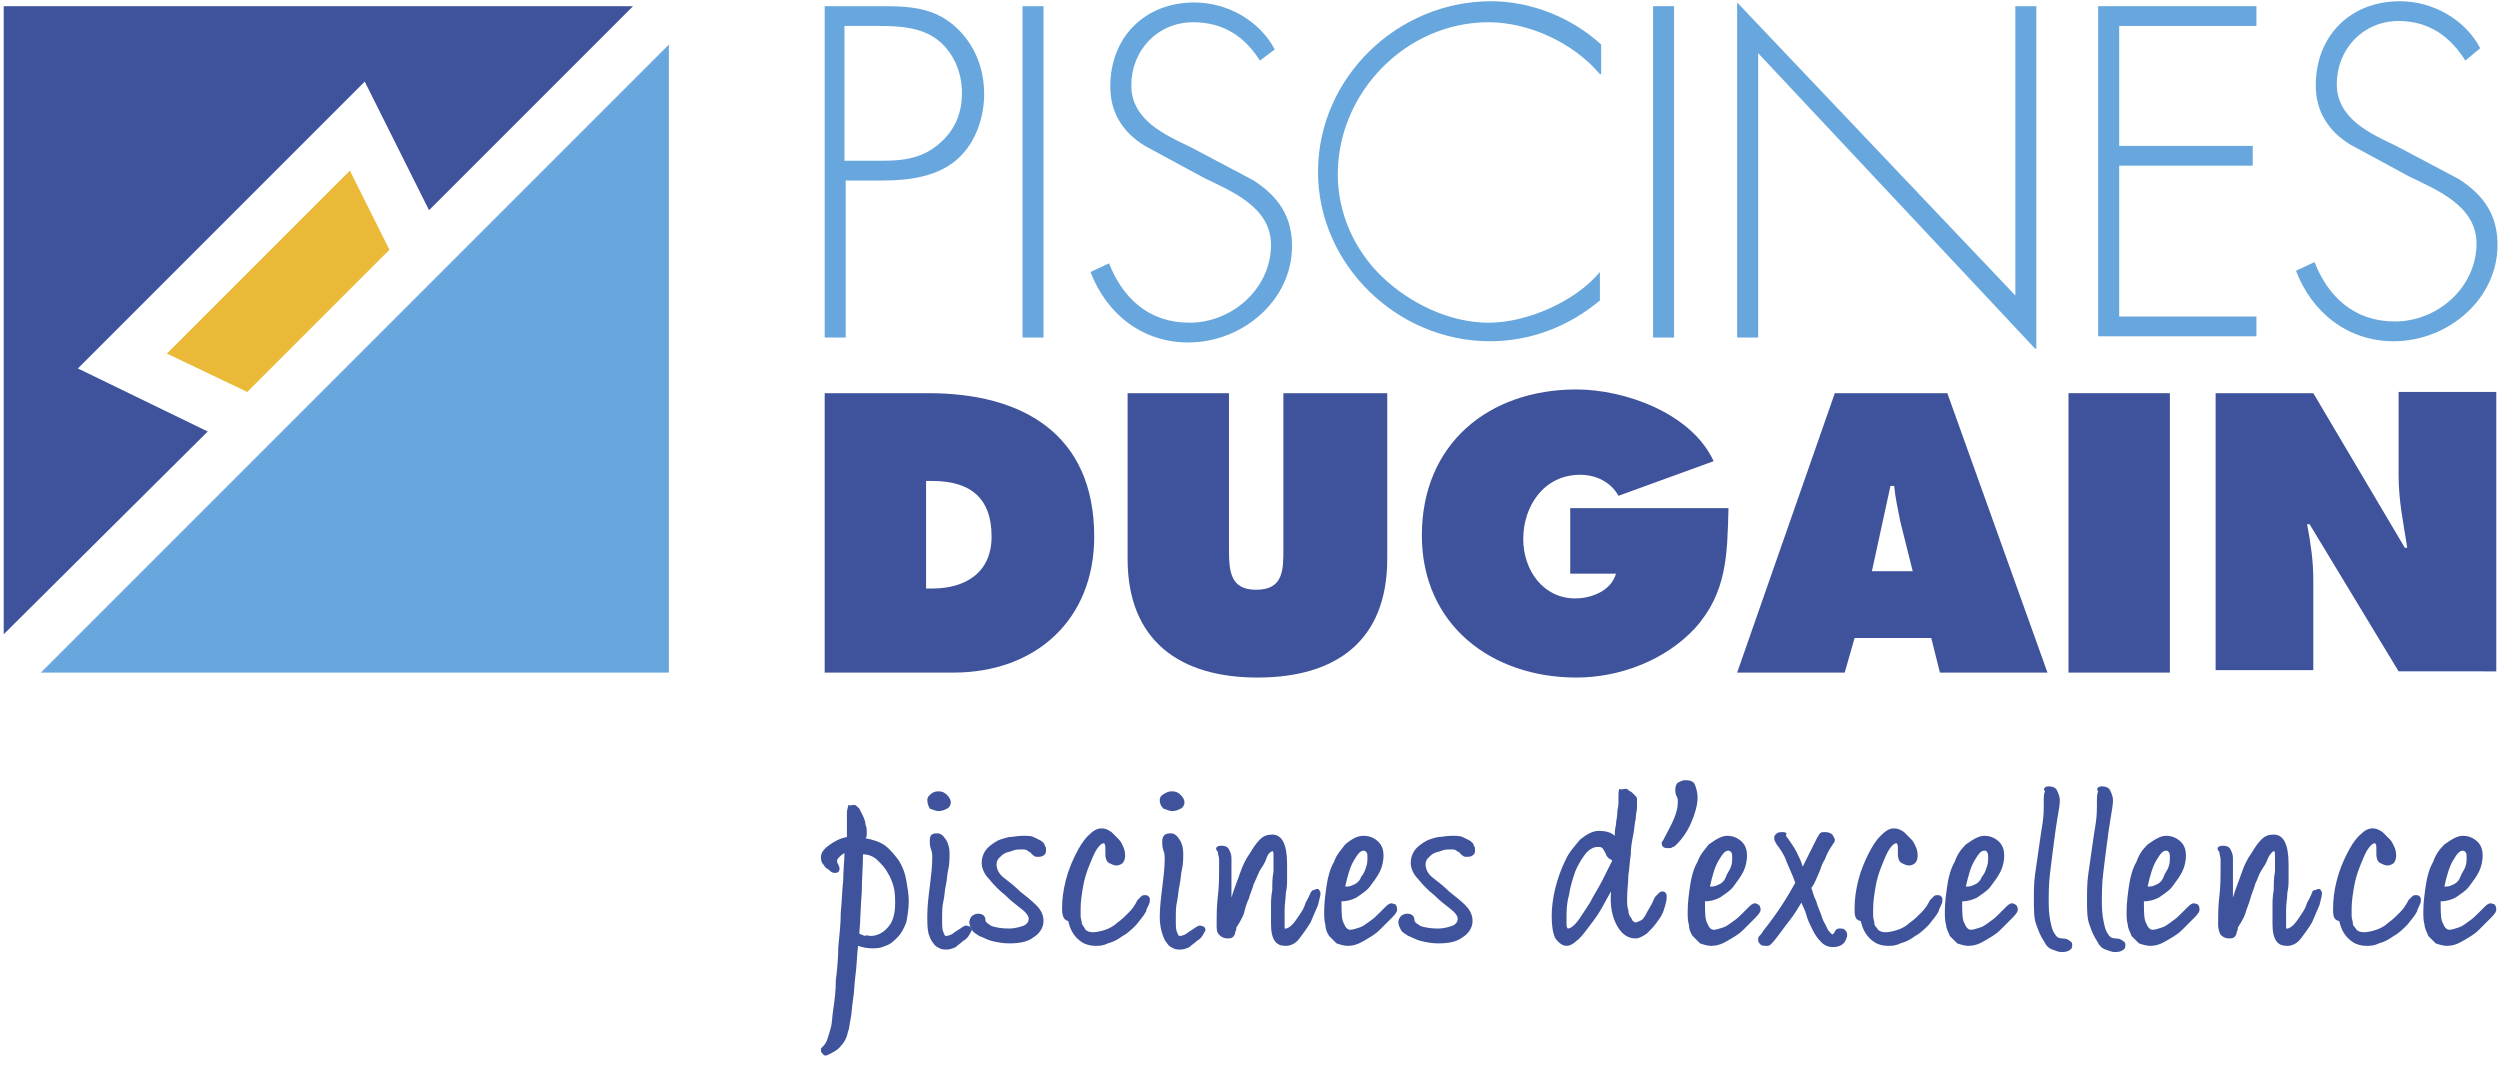
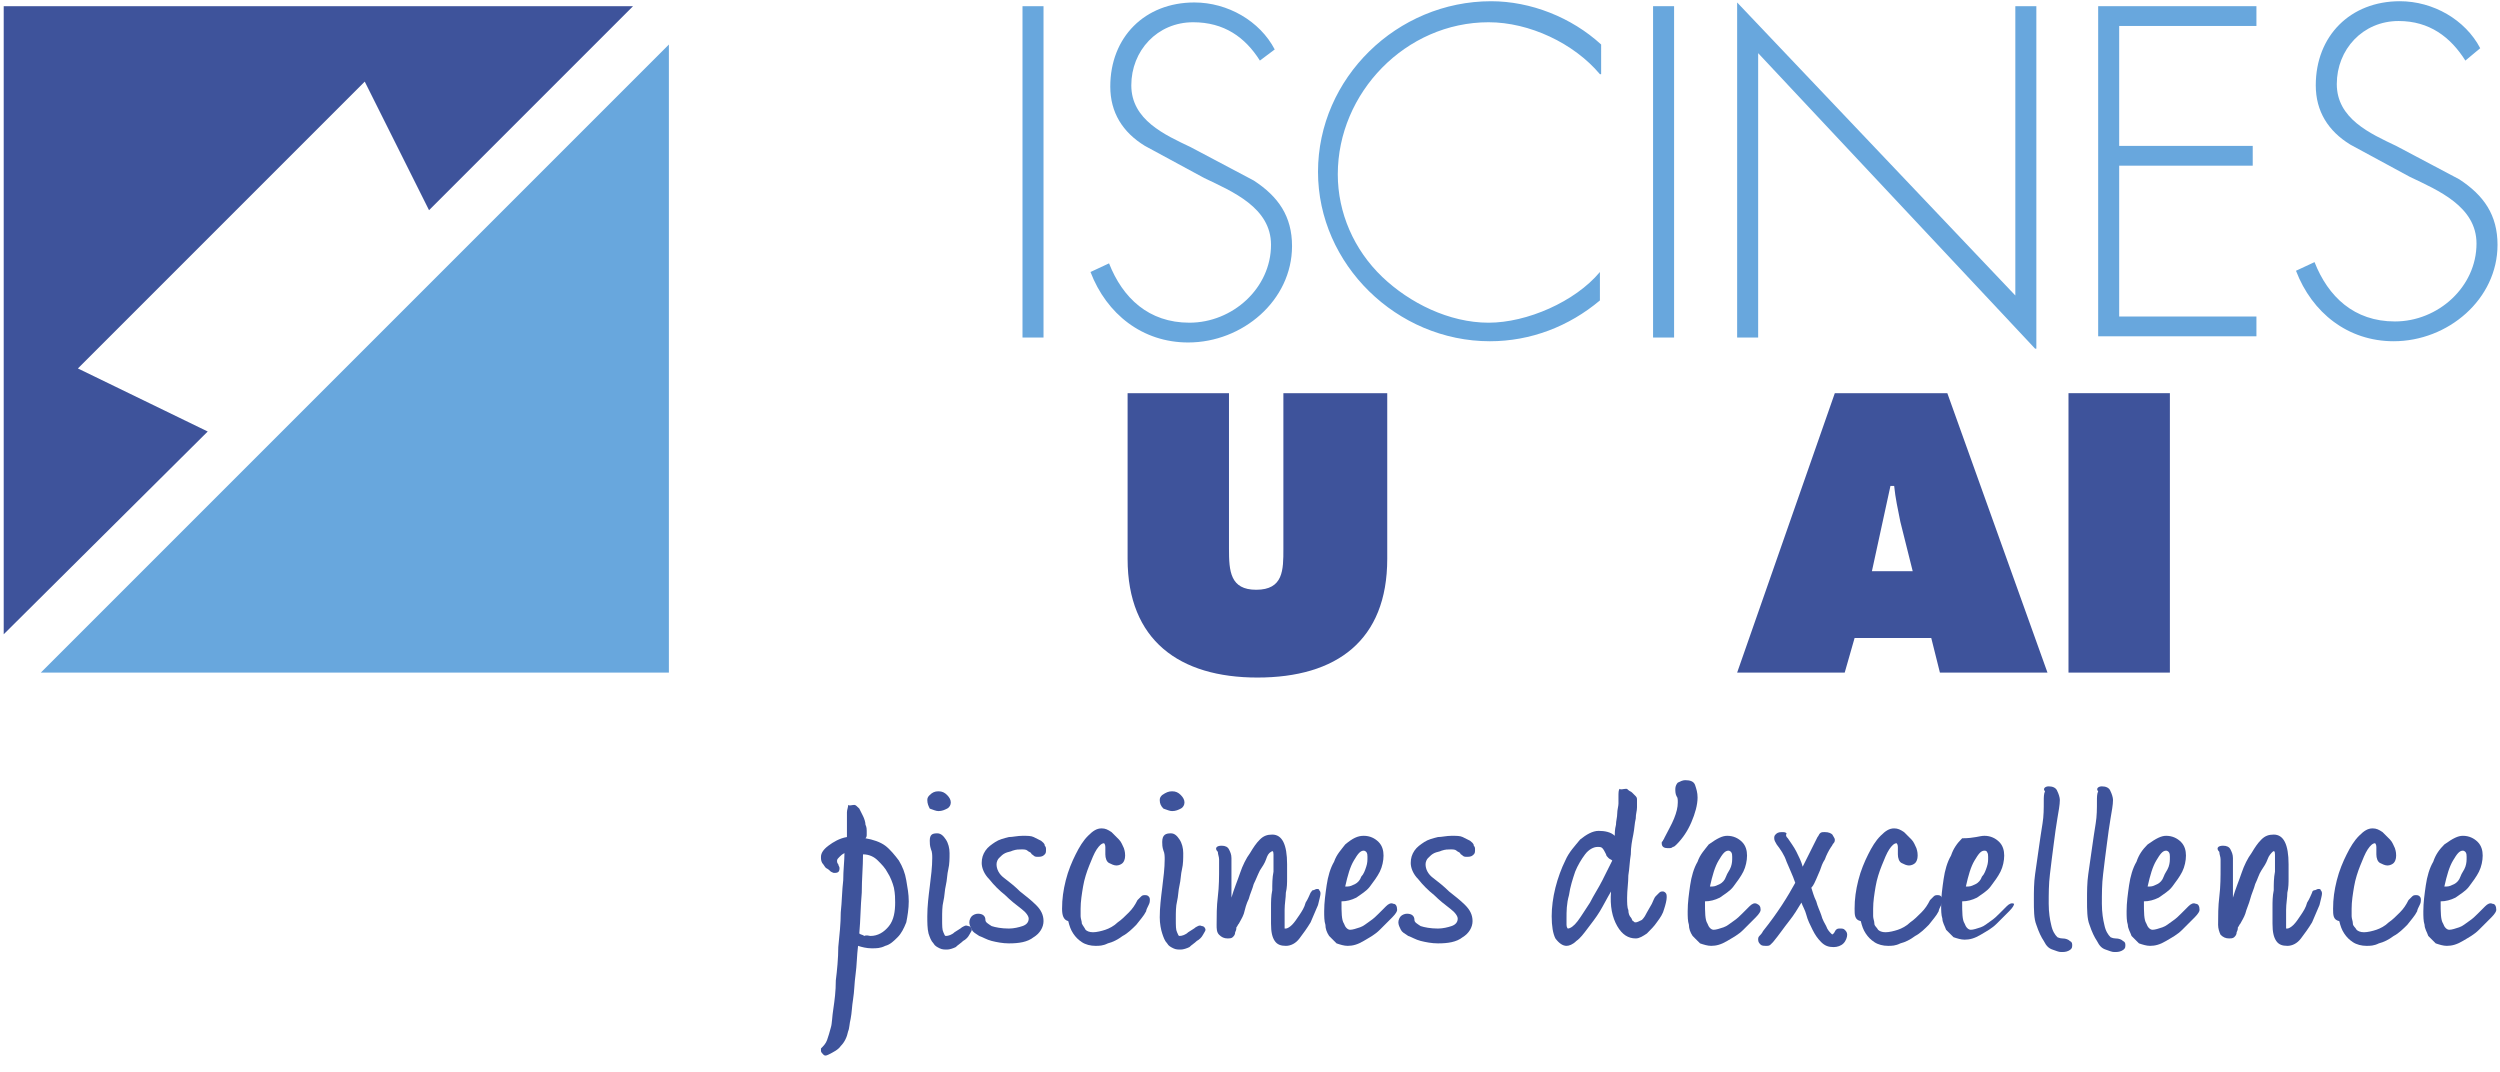
<svg xmlns="http://www.w3.org/2000/svg" version="1.1" id="Calque_1" x="0px" y="0px" viewBox="0 0 202.2 86.7" style="enable-background:new 0 0 202.2 86.7;" xml:space="preserve">
  <style type="text/css">
	.st0{fill:#3E539B;}
	.st1{fill:#EAB937;}
	.st2{fill:#68A7DD;}
</style>
  <g>
    <g>
      <polygon class="st0" points="6.3,29.8 29.5,6.6 34.7,17 51.2,0.5 0.3,0.5 0.3,51.3 16.8,34.9   " />
-       <polygon class="st1" points="13.5,28.6 20,31.7 31.5,20.2 28.3,13.8   " />
      <polygon class="st2" points="54.1,3.6 3.3,54.4 54.1,54.4   " />
    </g>
    <g>
-       <path class="st0" d="M66.7,31.8h8.4c7.6,0,13.4,3.3,13.4,11.6c0,6.7-4.7,11-11.4,11H66.7V31.8z M74.9,47.6h0.5    c2.7,0,4.8-1.3,4.8-4.2c0-3.2-1.8-4.5-4.8-4.5h-0.5V47.6z" />
      <path class="st0" d="M112.2,31.8v13.4c0,6.6-4.1,9.6-10.5,9.6c-6.3,0-10.5-3-10.5-9.6V31.8h8.2v12.6c0,1.8,0.1,3.3,2.2,3.3    c2.2,0,2.2-1.6,2.2-3.3V31.8H112.2z" />
-       <path class="st0" d="M139.8,41.1c-0.1,3.7-0.1,6.8-2.7,9.7c-2.4,2.6-6.1,4-9.6,4c-6.9,0-12.5-4.3-12.5-11.5    c0-7.4,5.4-11.8,12.5-11.8c3.9,0,9.3,1.9,11.1,5.8l-7.7,2.8c-0.6-1.1-1.8-1.7-3.1-1.7c-2.9,0-4.6,2.5-4.6,5.2    c0,2.5,1.6,4.8,4.2,4.8c1.3,0,2.9-0.6,3.3-2h-3.7v-5.3H139.8z" />
      <path class="st0" d="M149.2,54.4h-8.7l7.9-22.6h9.1l8.1,22.6h-8.7l-0.7-2.8h-6.2L149.2,54.4z M154.7,46.2l-1-4    c-0.2-1-0.4-1.9-0.5-2.9h-0.3l-1.5,6.9H154.7z" />
      <path class="st0" d="M167.3,31.8h8.2v22.6h-8.2V31.8z" />
-       <path class="st0" d="M179.2,31.8h7.9l7.4,12.5h0.2c-0.3-1.9-0.7-3.8-0.7-5.8v-6.8h7.9v22.6H194l-7.2-11.9h-0.2    c0.3,1.6,0.5,3,0.5,4.5v7.3h-7.9V31.8z" />
    </g>
    <g>
-       <path class="st2" d="M68.4,27.3h-1.7V0.5h4.7c2.1,0,4.1,0.1,5.8,1.6c1.6,1.4,2.4,3.4,2.4,5.5c0,1.9-0.7,4-2.2,5.3    c-1.6,1.4-3.9,1.7-6,1.7h-3V27.3z M71.4,13c1.7,0,3.3-0.2,4.7-1.5c1.2-1.1,1.7-2.4,1.7-4c0-1.7-0.7-3.3-2-4.3    c-1.3-1-3.1-1.1-4.7-1.1h-2.8V13H71.4z" />
      <path class="st2" d="M84.4,27.3h-1.7V0.5h1.7V27.3z" />
      <path class="st2" d="M101.9,4.9C100.7,3,99,1.8,96.5,1.8c-2.9,0-5,2.3-5,5.1s2.7,4,4.8,5l5.1,2.7c2,1.3,3.1,2.9,3.1,5.3    c0,4.4-4,7.8-8.4,7.8c-3.7,0-6.6-2.3-7.9-5.7l1.5-0.7c1.1,2.8,3.2,4.8,6.5,4.8c3.5,0,6.6-2.8,6.6-6.3c0-3-3.1-4.3-5.4-5.4    l-4.8-2.6c-1.8-1.1-2.8-2.7-2.8-4.8c0-4,2.8-6.8,6.8-6.8c2.7,0,5.3,1.5,6.5,3.8L101.9,4.9z" />
      <path class="st2" d="M129.4,6c-2.1-2.5-5.7-4.2-9-4.2c-6.7,0-12.2,5.7-12.2,12.3c0,3.1,1.3,6.1,3.6,8.3c2.2,2.1,5.4,3.7,8.6,3.7    c3.1,0,7-1.7,9-4.1v2.3c-2.5,2.1-5.6,3.3-8.9,3.3c-7.5,0-13.9-6.2-13.9-13.7c0-7.6,6.4-13.8,14-13.8c3.2,0,6.5,1.3,8.9,3.5V6z" />
      <path class="st2" d="M135.4,27.3h-1.7V0.5h1.7V27.3z" />
      <path class="st2" d="M164.6,28.2L142.2,4.3v23h-1.7V0.2l22.5,23.7V0.5h1.7V28.2z" />
      <path class="st2" d="M171.4,2.1v9.7h10.8v1.6h-10.8v12.2h11.1v1.6h-12.8V0.5h12.8v1.6H171.4z" />
      <path class="st2" d="M199.4,4.9c-1.2-1.9-2.9-3.2-5.4-3.2c-2.9,0-5,2.3-5,5.1s2.7,4,4.8,5l5.1,2.7c2,1.3,3.1,2.9,3.1,5.3    c0,4.4-4,7.8-8.4,7.8c-3.7,0-6.6-2.3-7.9-5.7l1.5-0.7c1.1,2.8,3.2,4.8,6.5,4.8c3.5,0,6.6-2.8,6.6-6.3c0-3-3.1-4.3-5.4-5.4    l-4.8-2.6c-1.8-1.1-2.8-2.7-2.8-4.8c0-4,2.8-6.8,6.8-6.8c2.7,0,5.3,1.5,6.5,3.8L199.4,4.9z" />
    </g>
    <g>
      <path class="st0" d="M69.1,65.1c0.1,0,0.2,0.1,0.4,0.3c0.1,0.2,0.2,0.4,0.3,0.6c0.1,0.2,0.2,0.5,0.2,0.7c0.1,0.2,0.1,0.4,0.1,0.5    c0,0.1,0,0.2,0,0.3c0,0.1,0,0.2-0.1,0.3c0.6,0.1,1.2,0.3,1.6,0.6c0.4,0.3,0.8,0.8,1.1,1.2c0.3,0.5,0.5,1,0.6,1.6    c0.1,0.6,0.2,1.1,0.2,1.7c0,0.6-0.1,1.2-0.2,1.7c-0.2,0.5-0.4,0.9-0.7,1.2c-0.3,0.3-0.6,0.6-1,0.7c-0.4,0.2-0.7,0.2-1.1,0.2    c-0.4,0-0.8-0.1-1.1-0.2c-0.1,0.8-0.1,1.6-0.2,2.3c-0.1,0.7-0.1,1.4-0.2,2c-0.1,0.6-0.1,1.1-0.2,1.6c-0.1,0.4-0.1,0.8-0.2,1    c-0.1,0.5-0.3,0.9-0.6,1.2c-0.2,0.3-0.6,0.5-1,0.7c-0.2,0.1-0.3,0.1-0.4,0c-0.1-0.1-0.2-0.2-0.2-0.3c0-0.1,0-0.1,0-0.2    c0.2-0.2,0.4-0.4,0.5-0.7c0.1-0.3,0.2-0.6,0.3-1c0.1-0.3,0.1-0.9,0.2-1.5c0.1-0.7,0.2-1.4,0.2-2.3c0.1-0.8,0.2-1.8,0.2-2.7    c0.1-1,0.2-1.9,0.2-2.8c0.1-0.9,0.1-1.8,0.2-2.6c0-0.8,0.1-1.6,0.1-2.2c-0.2,0.1-0.3,0.2-0.4,0.3c-0.1,0.1-0.2,0.2-0.2,0.3    c0,0.1,0,0.2,0.1,0.3c0,0.1,0.1,0.2,0.1,0.3c0,0.3-0.1,0.4-0.4,0.4c-0.1,0-0.1,0-0.3-0.1c-0.1-0.1-0.2-0.2-0.4-0.3    c-0.1-0.1-0.2-0.3-0.3-0.4c-0.1-0.2-0.1-0.3-0.1-0.5c0-0.3,0.2-0.6,0.6-0.9c0.4-0.3,0.9-0.6,1.5-0.7c0-0.4,0-0.7,0-1    c0-0.2,0-0.4,0-0.6c0-0.1,0-0.2,0-0.3s0-0.1,0-0.1c0-0.2,0.1-0.4,0.1-0.6C68.7,65.2,68.9,65.1,69.1,65.1z M70.4,75.7    c0.6,0,1.1-0.3,1.5-0.8c0.4-0.5,0.5-1.2,0.5-1.9c0-0.3,0-0.7-0.1-1.2c-0.1-0.4-0.3-0.9-0.5-1.2c-0.2-0.4-0.5-0.7-0.8-1    c-0.3-0.3-0.7-0.5-1.2-0.5c0,1-0.1,2-0.1,3.1c-0.1,1.1-0.1,2.2-0.2,3.3c0.1,0.1,0.3,0.1,0.4,0.2C70.1,75.6,70.3,75.7,70.4,75.7z" />
      <path class="st0" d="M75.8,67.4c0.3,0,0.5,0.2,0.7,0.5c0.2,0.3,0.3,0.7,0.3,1.1c0,0.4,0,0.9-0.1,1.3c-0.1,0.4-0.1,0.9-0.2,1.3    c-0.1,0.4-0.1,0.9-0.2,1.3c-0.1,0.4-0.1,0.9-0.1,1.4c0,0.6,0,0.9,0.1,1.1c0.1,0.2,0.1,0.3,0.2,0.3c0.2,0,0.5-0.1,0.7-0.3    c0.3-0.2,0.5-0.3,0.6-0.4c0.2-0.1,0.3-0.2,0.5-0.1c0.2,0,0.3,0.2,0.3,0.3c0,0.1-0.1,0.2-0.2,0.4c-0.1,0.2-0.3,0.4-0.5,0.5    c-0.2,0.2-0.4,0.3-0.6,0.5c-0.2,0.1-0.5,0.2-0.7,0.2c-0.2,0-0.4,0-0.6-0.1c-0.2-0.1-0.4-0.2-0.5-0.4c-0.2-0.2-0.3-0.5-0.4-0.8    C75,75.1,75,74.6,75,74.1c0-0.8,0.1-1.6,0.2-2.4c0.1-0.8,0.2-1.6,0.2-2.3c0-0.2,0-0.5-0.1-0.7c-0.1-0.3-0.1-0.5-0.1-0.7    C75.2,67.5,75.4,67.4,75.8,67.4z M75.9,64c0.3,0,0.5,0.1,0.7,0.3c0.2,0.2,0.3,0.4,0.3,0.6c0,0.2-0.1,0.4-0.3,0.5    c-0.2,0.1-0.4,0.2-0.7,0.2c-0.2,0-0.4-0.1-0.7-0.2C75.1,65.2,75,65,75,64.7c0-0.2,0.1-0.3,0.2-0.4C75.4,64.1,75.6,64,75.9,64z" />
      <path class="st0" d="M82.7,67.6c0.4,0,0.7,0,0.9,0.1c0.2,0.1,0.4,0.2,0.6,0.3c0.1,0.1,0.3,0.2,0.3,0.4c0.1,0.1,0.1,0.2,0.1,0.3    c0,0.2,0,0.3-0.1,0.4c-0.1,0.1-0.2,0.2-0.5,0.2c-0.2,0-0.3,0-0.4-0.1c-0.1-0.1-0.2-0.1-0.2-0.2c-0.1-0.1-0.2-0.1-0.3-0.2    c-0.1-0.1-0.3-0.1-0.5-0.1c-0.2,0-0.4,0-0.7,0.1c-0.2,0.1-0.4,0.1-0.6,0.2c-0.2,0.1-0.3,0.2-0.5,0.4c-0.1,0.1-0.2,0.3-0.2,0.5    c0,0.4,0.2,0.8,0.6,1.1c0.4,0.3,0.9,0.7,1.3,1.1c0.5,0.4,0.9,0.7,1.3,1.1c0.4,0.4,0.6,0.8,0.6,1.3c0,0.5-0.3,1-0.8,1.3    c-0.5,0.4-1.2,0.5-2,0.5c-0.5,0-1-0.1-1.4-0.2c-0.4-0.1-0.7-0.3-1-0.4c-0.3-0.2-0.5-0.3-0.6-0.5c-0.1-0.2-0.2-0.4-0.2-0.6    c0-0.2,0.1-0.4,0.2-0.5c0.1-0.1,0.3-0.2,0.5-0.2c0.4,0,0.6,0.2,0.6,0.5c0,0.2,0.2,0.3,0.5,0.5c0.3,0.1,0.8,0.2,1.4,0.2    c0.4,0,0.8-0.1,1.1-0.2c0.3-0.1,0.5-0.3,0.5-0.6c0-0.2-0.2-0.5-0.6-0.8c-0.4-0.3-0.9-0.7-1.3-1.1c-0.5-0.4-0.9-0.8-1.3-1.3    c-0.4-0.4-0.6-0.9-0.6-1.3c0-0.4,0.1-0.7,0.3-1c0.2-0.3,0.5-0.5,0.8-0.7c0.3-0.2,0.7-0.3,1.1-0.4C81.9,67.7,82.3,67.6,82.7,67.6z" />
      <path class="st0" d="M85.9,73.5c0-0.8,0.1-1.5,0.3-2.3c0.2-0.8,0.5-1.5,0.8-2.1c0.3-0.6,0.6-1.1,1-1.5c0.4-0.4,0.7-0.6,1.1-0.6    c0.3,0,0.5,0.1,0.8,0.3c0.2,0.2,0.4,0.4,0.6,0.6c0.2,0.2,0.3,0.5,0.4,0.7c0.1,0.3,0.1,0.5,0.1,0.6c0,0.3-0.1,0.5-0.2,0.6    c-0.1,0.1-0.3,0.2-0.5,0.2c-0.2,0-0.4-0.1-0.6-0.2c-0.2-0.1-0.3-0.4-0.3-0.7c0-0.3,0-0.5,0-0.6c0-0.2-0.1-0.3-0.1-0.3    c-0.2,0-0.4,0.2-0.6,0.5c-0.2,0.3-0.4,0.8-0.6,1.3c-0.2,0.5-0.4,1.1-0.5,1.7c-0.1,0.6-0.2,1.2-0.2,1.8c0,0.2,0,0.4,0,0.6    c0,0.2,0.1,0.4,0.1,0.6c0.1,0.2,0.2,0.3,0.3,0.5c0.1,0.1,0.3,0.2,0.6,0.2c0.3,0,0.7-0.1,1-0.2c0.3-0.1,0.7-0.3,1-0.6    c0.3-0.2,0.6-0.5,0.9-0.8c0.3-0.3,0.5-0.6,0.7-1c0.1-0.1,0.2-0.2,0.3-0.3c0.1-0.1,0.2-0.1,0.3-0.1c0.1,0,0.2,0,0.3,0.1    c0.1,0.1,0.1,0.2,0.1,0.3c0,0.1,0,0.2-0.1,0.4c-0.1,0.2-0.2,0.4-0.2,0.5c-0.2,0.4-0.5,0.7-0.8,1.1c-0.3,0.3-0.7,0.7-1.1,0.9    c-0.4,0.3-0.8,0.5-1.2,0.6c-0.4,0.2-0.7,0.2-1,0.2c-0.4,0-0.8-0.1-1.1-0.3c-0.3-0.2-0.5-0.4-0.7-0.7c-0.2-0.3-0.3-0.6-0.4-1    C86,74.4,85.9,74,85.9,73.5z" />
      <path class="st0" d="M94.7,67.4c0.3,0,0.5,0.2,0.7,0.5c0.2,0.3,0.3,0.7,0.3,1.1c0,0.4,0,0.9-0.1,1.3c-0.1,0.4-0.1,0.9-0.2,1.3    c-0.1,0.4-0.1,0.9-0.2,1.3c-0.1,0.4-0.1,0.9-0.1,1.4c0,0.6,0,0.9,0.1,1.1c0.1,0.2,0.1,0.3,0.2,0.3c0.2,0,0.5-0.1,0.7-0.3    c0.3-0.2,0.5-0.3,0.6-0.4c0.2-0.1,0.3-0.2,0.5-0.1c0.2,0,0.3,0.2,0.3,0.3c0,0.1-0.1,0.2-0.2,0.4c-0.1,0.2-0.3,0.4-0.5,0.5    c-0.2,0.2-0.4,0.3-0.6,0.5c-0.2,0.1-0.5,0.2-0.7,0.2c-0.2,0-0.4,0-0.6-0.1c-0.2-0.1-0.4-0.2-0.5-0.4c-0.2-0.2-0.3-0.5-0.4-0.8    c-0.1-0.3-0.2-0.8-0.2-1.3c0-0.8,0.1-1.6,0.2-2.4c0.1-0.8,0.2-1.6,0.2-2.3c0-0.2,0-0.5-0.1-0.7c-0.1-0.3-0.1-0.5-0.1-0.7    C94,67.5,94.3,67.4,94.7,67.4z M94.8,64c0.3,0,0.5,0.1,0.7,0.3c0.2,0.2,0.3,0.4,0.3,0.6c0,0.2-0.1,0.4-0.3,0.5    c-0.2,0.1-0.4,0.2-0.7,0.2c-0.2,0-0.4-0.1-0.7-0.2c-0.2-0.2-0.3-0.4-0.3-0.7c0-0.2,0.1-0.3,0.2-0.4C94.3,64.1,94.5,64,94.8,64z" />
      <path class="st0" d="M98.8,68.4c0.3,0,0.5,0.1,0.6,0.3c0.1,0.2,0.2,0.4,0.2,0.7c0,0.3,0,0.6,0,0.9c0,0.3,0,0.6,0,0.9    c0,0.2,0,0.3,0,0.4c0,0.1,0,0.1,0,0.2s0,0.2,0,0.3c0,0.1,0,0.3,0,0.5c0.2-0.7,0.5-1.4,0.7-2c0.2-0.6,0.5-1.2,0.8-1.6    c0.3-0.5,0.5-0.8,0.8-1.1c0.3-0.3,0.6-0.4,1-0.4c0.4,0,0.7,0.2,0.9,0.6c0.2,0.4,0.3,1,0.3,1.8c0,0.3,0,0.7,0,1.1    c0,0.4,0,0.8-0.1,1.2c0,0.4-0.1,0.9-0.1,1.4c0,0.5,0,0.9,0,1.3c0,0.1,0,0.2,0,0.2c0,0,0,0,0.1,0c0.1,0,0.3-0.1,0.5-0.3    c0.2-0.2,0.4-0.5,0.6-0.8c0.2-0.3,0.4-0.6,0.5-1c0.2-0.3,0.3-0.6,0.4-0.8c0.1-0.1,0.1-0.2,0.2-0.2c0.1,0,0.2-0.1,0.3-0.1    c0.1,0,0.2,0,0.2,0.1c0.1,0.1,0.1,0.2,0.1,0.3c0,0.1-0.1,0.5-0.2,0.9c-0.2,0.5-0.4,0.9-0.6,1.4c-0.3,0.5-0.6,0.9-0.9,1.3    c-0.3,0.4-0.7,0.6-1.1,0.6c-0.4,0-0.7-0.1-0.9-0.4c-0.2-0.3-0.3-0.7-0.3-1.4c0-0.4,0-0.8,0-1.3c0-0.5,0-0.9,0.1-1.4    c0-0.5,0-1,0.1-1.5c0-0.5,0-1,0-1.4c0-0.3-0.1-0.3-0.2-0.2c-0.2,0.1-0.3,0.3-0.4,0.6c-0.1,0.3-0.3,0.6-0.5,0.9    c-0.2,0.4-0.3,0.7-0.5,1.1c-0.1,0.4-0.3,0.8-0.4,1.2c-0.2,0.4-0.3,0.8-0.4,1.2c-0.1,0.3-0.3,0.6-0.4,0.8c-0.1,0.1-0.1,0.2-0.2,0.3    c0,0.1,0,0.2-0.1,0.4c0,0.2-0.1,0.3-0.2,0.4c-0.1,0.1-0.3,0.1-0.4,0.1c-0.3,0-0.5-0.1-0.7-0.3c-0.2-0.2-0.2-0.5-0.2-0.8    c0-0.7,0-1.5,0.1-2.3c0.1-0.8,0.1-1.6,0.1-2.4c0-0.2,0-0.4,0-0.6c0-0.2-0.1-0.4-0.1-0.6C98.2,68.6,98.4,68.4,98.8,68.4z" />
      <path class="st0" d="M110.3,67.6c0.5,0,0.9,0.2,1.2,0.5c0.3,0.3,0.4,0.7,0.4,1.1c0,0.4-0.1,0.9-0.3,1.3c-0.2,0.4-0.5,0.8-0.8,1.2    c-0.3,0.4-0.7,0.6-1.1,0.9c-0.4,0.2-0.8,0.3-1.2,0.3c0,0.9,0,1.5,0.2,1.8c0.1,0.3,0.3,0.5,0.5,0.5c0.2,0,0.5-0.1,0.8-0.2    c0.3-0.1,0.5-0.3,0.8-0.5c0.3-0.2,0.5-0.4,0.7-0.6c0.2-0.2,0.4-0.4,0.6-0.6c0.2-0.2,0.4-0.3,0.6-0.2c0.2,0,0.3,0.2,0.3,0.5    c0,0.1-0.1,0.3-0.4,0.6c-0.3,0.3-0.6,0.6-1,1s-0.8,0.6-1.3,0.9c-0.5,0.3-0.9,0.4-1.3,0.4c-0.3,0-0.6-0.1-0.9-0.2    c-0.2-0.2-0.4-0.4-0.6-0.6c-0.2-0.3-0.3-0.6-0.3-0.9c-0.1-0.3-0.1-0.7-0.1-1.1c0-0.7,0.1-1.4,0.2-2.1c0.1-0.7,0.3-1.4,0.6-1.9    c0.2-0.6,0.6-1,0.9-1.4C109.4,67.8,109.8,67.6,110.3,67.6z M110.3,68.8c-0.3,0-0.5,0.3-0.8,0.8c-0.3,0.5-0.5,1.2-0.7,2.1    c0,0,0.1,0,0.2,0c0.2,0,0.4-0.1,0.6-0.2c0.2-0.1,0.4-0.3,0.5-0.6c0.2-0.2,0.3-0.5,0.4-0.8c0.1-0.3,0.1-0.5,0.1-0.8    c0-0.1,0-0.3-0.1-0.4C110.5,68.9,110.4,68.8,110.3,68.8z" />
      <path class="st0" d="M117.4,67.6c0.4,0,0.7,0,0.9,0.1c0.2,0.1,0.4,0.2,0.6,0.3c0.1,0.1,0.3,0.2,0.3,0.4c0.1,0.1,0.1,0.2,0.1,0.3    c0,0.2,0,0.3-0.1,0.4c-0.1,0.1-0.2,0.2-0.5,0.2c-0.2,0-0.3,0-0.4-0.1c-0.1-0.1-0.2-0.1-0.2-0.2c-0.1-0.1-0.2-0.1-0.3-0.2    c-0.1-0.1-0.3-0.1-0.5-0.1c-0.2,0-0.4,0-0.7,0.1c-0.2,0.1-0.4,0.1-0.6,0.2c-0.2,0.1-0.3,0.2-0.5,0.4c-0.1,0.1-0.2,0.3-0.2,0.5    c0,0.4,0.2,0.8,0.6,1.1c0.4,0.3,0.9,0.7,1.3,1.1c0.5,0.4,0.9,0.7,1.3,1.1c0.4,0.4,0.6,0.8,0.6,1.3c0,0.5-0.3,1-0.8,1.3    c-0.5,0.4-1.2,0.5-2,0.5c-0.5,0-1-0.1-1.4-0.2c-0.4-0.1-0.7-0.3-1-0.4c-0.3-0.2-0.5-0.3-0.6-0.5c-0.1-0.2-0.2-0.4-0.2-0.6    c0-0.2,0.1-0.4,0.2-0.5c0.1-0.1,0.3-0.2,0.5-0.2c0.4,0,0.6,0.2,0.6,0.5c0,0.2,0.2,0.3,0.5,0.5c0.3,0.1,0.8,0.2,1.4,0.2    c0.4,0,0.8-0.1,1.1-0.2c0.3-0.1,0.5-0.3,0.5-0.6c0-0.2-0.2-0.5-0.6-0.8c-0.4-0.3-0.9-0.7-1.3-1.1c-0.5-0.4-0.9-0.8-1.3-1.3    c-0.4-0.4-0.6-0.9-0.6-1.3c0-0.4,0.1-0.7,0.3-1c0.2-0.3,0.5-0.5,0.8-0.7c0.3-0.2,0.7-0.3,1.1-0.4C116.6,67.7,117,67.6,117.4,67.6z    " />
      <path class="st0" d="M131.5,63.8c0.1,0,0.1,0,0.2,0.1c0.1,0.1,0.2,0.1,0.3,0.2c0.1,0.1,0.2,0.2,0.3,0.3c0.1,0.1,0.1,0.2,0.1,0.3    c0,0.1,0,0.3,0,0.6c0,0.3-0.1,0.5-0.1,0.9c-0.1,0.4-0.1,0.8-0.2,1.3c-0.1,0.5-0.2,1-0.2,1.6c-0.1,0.6-0.1,1.1-0.2,1.7    c0,0.6-0.1,1.2-0.1,1.8c0,0.4,0,0.8,0.1,1c0,0.3,0.1,0.5,0.2,0.6c0.1,0.1,0.1,0.3,0.2,0.3c0.1,0.1,0.1,0.1,0.2,0.1    c0.1,0,0.3-0.1,0.5-0.2c0.2-0.2,0.3-0.4,0.4-0.6c0.1-0.2,0.3-0.5,0.4-0.7c0.1-0.2,0.2-0.5,0.3-0.6c0.1-0.1,0.2-0.2,0.3-0.3    c0.1-0.1,0.2-0.1,0.3-0.1c0.1,0,0.2,0.1,0.2,0.1c0.1,0.1,0.1,0.2,0.1,0.4c0,0.2-0.1,0.6-0.2,0.9c-0.1,0.4-0.3,0.7-0.6,1.1    c-0.2,0.3-0.5,0.6-0.8,0.9c-0.3,0.2-0.6,0.4-0.9,0.4c-0.6,0-1.1-0.3-1.5-1c-0.4-0.7-0.6-1.6-0.5-2.8c-0.3,0.5-0.6,1.1-0.9,1.6    c-0.3,0.5-0.7,1-1,1.4c-0.3,0.4-0.6,0.8-0.9,1c-0.3,0.3-0.6,0.4-0.8,0.4c-0.3,0-0.6-0.2-0.9-0.6c-0.2-0.4-0.3-1-0.3-1.8    c0-0.7,0.1-1.5,0.3-2.3c0.2-0.8,0.5-1.6,0.8-2.2c0.3-0.7,0.8-1.2,1.2-1.7c0.5-0.4,1-0.7,1.5-0.7s1,0.1,1.3,0.4    c0-0.2,0-0.5,0.1-0.9c0-0.3,0.1-0.6,0.1-0.9c0-0.3,0.1-0.6,0.1-0.8c0-0.2,0-0.4,0-0.5c0-0.4,0-0.6,0.1-0.7    C131.1,63.9,131.3,63.8,131.5,63.8z M126.7,74.3c0,0.1,0,0.3,0,0.5c0,0.2,0.1,0.3,0.1,0.3c0.2,0,0.5-0.2,0.8-0.6    c0.3-0.4,0.6-0.9,1-1.5c0.3-0.6,0.7-1.2,1-1.8c0.3-0.6,0.6-1.2,0.8-1.6c-0.1-0.1-0.2-0.1-0.3-0.2c-0.1-0.1-0.2-0.2-0.2-0.3    c-0.1-0.2-0.2-0.4-0.3-0.5c-0.1-0.1-0.2-0.1-0.4-0.1c-0.3,0-0.7,0.2-1,0.6c-0.3,0.4-0.6,0.9-0.8,1.4c-0.2,0.6-0.4,1.2-0.5,1.9    C126.7,73.1,126.7,73.7,126.7,74.3z" />
      <path class="st0" d="M136.3,63.1c0.4,0,0.7,0.1,0.8,0.4c0.1,0.3,0.2,0.6,0.2,1c0,0.6-0.2,1.3-0.5,2c-0.3,0.7-0.7,1.3-1.2,1.8    c-0.1,0.1-0.2,0.2-0.3,0.2c-0.1,0.1-0.2,0.1-0.4,0.1c-0.3,0-0.5-0.1-0.5-0.4c0-0.1,0-0.1,0.1-0.2c0-0.1,0.1-0.1,0.1-0.2    c0.3-0.6,0.6-1.1,0.8-1.6c0.2-0.5,0.3-0.9,0.3-1.3c0-0.2,0-0.4-0.1-0.5c-0.1-0.2-0.1-0.4-0.1-0.6c0-0.2,0.1-0.4,0.2-0.5    C135.9,63.2,136.1,63.1,136.3,63.1z" />
      <path class="st0" d="M139.7,67.6c0.5,0,0.9,0.2,1.2,0.5c0.3,0.3,0.4,0.7,0.4,1.1c0,0.4-0.1,0.9-0.3,1.3c-0.2,0.4-0.5,0.8-0.8,1.2    c-0.3,0.4-0.7,0.6-1.1,0.9c-0.4,0.2-0.8,0.3-1.2,0.3c0,0.9,0,1.5,0.2,1.8c0.1,0.3,0.3,0.5,0.5,0.5c0.2,0,0.5-0.1,0.8-0.2    c0.3-0.1,0.5-0.3,0.8-0.5c0.3-0.2,0.5-0.4,0.7-0.6c0.2-0.2,0.4-0.4,0.6-0.6c0.2-0.2,0.4-0.3,0.6-0.2s0.3,0.2,0.3,0.5    c0,0.1-0.1,0.3-0.4,0.6c-0.3,0.3-0.6,0.6-1,1s-0.8,0.6-1.3,0.9c-0.5,0.3-0.9,0.4-1.3,0.4c-0.3,0-0.6-0.1-0.9-0.2    c-0.2-0.2-0.4-0.4-0.6-0.6c-0.2-0.3-0.3-0.6-0.3-0.9c-0.1-0.3-0.1-0.7-0.1-1.1c0-0.7,0.1-1.4,0.2-2.1c0.1-0.7,0.3-1.4,0.6-1.9    c0.2-0.6,0.6-1,0.9-1.4C138.9,67.8,139.3,67.6,139.7,67.6z M139.8,68.8c-0.3,0-0.5,0.3-0.8,0.8c-0.3,0.5-0.5,1.2-0.7,2.1    c0,0,0.1,0,0.2,0c0.2,0,0.4-0.1,0.6-0.2c0.2-0.1,0.4-0.3,0.5-0.6s0.3-0.5,0.4-0.8s0.1-0.5,0.1-0.8c0-0.1,0-0.3-0.1-0.4    C140,68.9,139.9,68.8,139.8,68.8z" />
      <path class="st0" d="M144.6,67.8c0.2,0.3,0.5,0.7,0.7,1.1c0.2,0.4,0.4,0.8,0.5,1.2c0.2-0.4,0.4-0.8,0.6-1.2    c0.2-0.4,0.4-0.8,0.6-1.2c0.1-0.1,0.1-0.2,0.2-0.3c0.1-0.1,0.2-0.1,0.4-0.1c0.3,0,0.5,0.1,0.6,0.2c0.1,0.2,0.2,0.3,0.2,0.4    c0,0.1,0,0.2-0.1,0.3c-0.1,0.1-0.1,0.2-0.2,0.3c-0.2,0.3-0.4,0.7-0.5,1c-0.2,0.3-0.3,0.6-0.4,0.9c-0.1,0.2-0.2,0.5-0.3,0.7    c-0.1,0.2-0.2,0.5-0.4,0.7c0.1,0.3,0.2,0.7,0.4,1.1c0.1,0.4,0.3,0.8,0.4,1.1c0.1,0.4,0.3,0.7,0.4,0.9c0.1,0.3,0.3,0.5,0.4,0.6    c0.1,0.1,0.1,0.1,0.2,0c0.1-0.1,0.1-0.2,0.2-0.3c0.1-0.1,0.2-0.1,0.3-0.1c0.2,0,0.3,0,0.4,0.1c0.1,0.1,0.2,0.2,0.2,0.4    c0,0.2-0.1,0.5-0.3,0.7c-0.2,0.2-0.5,0.3-0.8,0.3c-0.4,0-0.7-0.1-1-0.4c-0.3-0.3-0.5-0.6-0.7-1c-0.2-0.4-0.4-0.8-0.5-1.2    c-0.1-0.4-0.3-0.7-0.4-1c-0.3,0.5-0.6,1-1,1.5c-0.4,0.5-0.8,1.1-1.3,1.7c-0.1,0.1-0.2,0.2-0.2,0.2c-0.1,0.1-0.2,0.1-0.4,0.1    c-0.1,0-0.3,0-0.4-0.1c-0.1-0.1-0.2-0.2-0.2-0.4c0-0.1,0-0.2,0.1-0.3c0.1-0.1,0.2-0.2,0.3-0.4c1.2-1.5,2-2.8,2.6-3.9    c-0.2-0.6-0.5-1.2-0.7-1.7c-0.2-0.6-0.5-1-0.8-1.4c-0.1-0.2-0.2-0.3-0.2-0.5c0-0.1,0-0.2,0.1-0.3c0.1-0.1,0.2-0.2,0.5-0.2    c0.2,0,0.3,0,0.4,0.1C144.4,67.6,144.5,67.7,144.6,67.8z" />
      <path class="st0" d="M150,73.5c0-0.8,0.1-1.5,0.3-2.3c0.2-0.8,0.5-1.5,0.8-2.1c0.3-0.6,0.6-1.1,1-1.5c0.4-0.4,0.7-0.6,1.1-0.6    c0.3,0,0.5,0.1,0.8,0.3c0.2,0.2,0.4,0.4,0.6,0.6c0.2,0.2,0.3,0.5,0.4,0.7c0.1,0.3,0.1,0.5,0.1,0.6c0,0.3-0.1,0.5-0.2,0.6    c-0.1,0.1-0.3,0.2-0.5,0.2c-0.2,0-0.4-0.1-0.6-0.2c-0.2-0.1-0.3-0.4-0.3-0.7c0-0.3,0-0.5,0-0.6c0-0.2-0.1-0.3-0.1-0.3    c-0.2,0-0.4,0.2-0.6,0.5c-0.2,0.3-0.4,0.8-0.6,1.3c-0.2,0.5-0.4,1.1-0.5,1.7c-0.1,0.6-0.2,1.2-0.2,1.8c0,0.2,0,0.4,0,0.6    c0,0.2,0.1,0.4,0.1,0.6s0.2,0.3,0.3,0.5c0.1,0.1,0.3,0.2,0.6,0.2c0.3,0,0.7-0.1,1-0.2c0.3-0.1,0.7-0.3,1-0.6    c0.3-0.2,0.6-0.5,0.9-0.8c0.3-0.3,0.5-0.6,0.7-1c0.1-0.1,0.2-0.2,0.3-0.3c0.1-0.1,0.2-0.1,0.3-0.1c0.1,0,0.2,0,0.3,0.1    c0.1,0.1,0.1,0.2,0.1,0.3c0,0.1,0,0.2-0.1,0.4c-0.1,0.2-0.2,0.4-0.2,0.5c-0.2,0.4-0.5,0.7-0.8,1.1c-0.3,0.3-0.7,0.7-1.1,0.9    c-0.4,0.3-0.8,0.5-1.2,0.6c-0.4,0.2-0.7,0.2-1,0.2c-0.4,0-0.8-0.1-1.1-0.3c-0.3-0.2-0.5-0.4-0.7-0.7c-0.2-0.3-0.3-0.6-0.4-1    C150,74.4,150,74,150,73.5z" />
-       <path class="st0" d="M160.5,67.6c0.5,0,0.9,0.2,1.2,0.5c0.3,0.3,0.4,0.7,0.4,1.1c0,0.4-0.1,0.9-0.3,1.3c-0.2,0.4-0.5,0.8-0.8,1.2    c-0.3,0.4-0.7,0.6-1.1,0.9c-0.4,0.2-0.8,0.3-1.2,0.3c0,0.9,0,1.5,0.2,1.8c0.1,0.3,0.3,0.5,0.5,0.5c0.2,0,0.5-0.1,0.8-0.2    c0.3-0.1,0.5-0.3,0.8-0.5c0.3-0.2,0.5-0.4,0.7-0.6c0.2-0.2,0.4-0.4,0.6-0.6c0.2-0.2,0.4-0.3,0.6-0.2s0.3,0.2,0.3,0.5    c0,0.1-0.1,0.3-0.4,0.6c-0.3,0.3-0.6,0.6-1,1s-0.8,0.6-1.3,0.9c-0.5,0.3-0.9,0.4-1.3,0.4c-0.3,0-0.6-0.1-0.9-0.2    c-0.2-0.2-0.4-0.4-0.6-0.6c-0.1-0.3-0.3-0.6-0.3-0.9c-0.1-0.3-0.1-0.7-0.1-1.1c0-0.7,0.1-1.4,0.2-2.1c0.1-0.7,0.3-1.4,0.6-1.9    c0.2-0.6,0.5-1,0.9-1.4C159.7,67.8,160.1,67.6,160.5,67.6z M160.5,68.8c-0.3,0-0.5,0.3-0.8,0.8c-0.3,0.5-0.5,1.2-0.7,2.1    c0,0,0.1,0,0.2,0c0.2,0,0.4-0.1,0.6-0.2c0.2-0.1,0.4-0.3,0.5-0.6c0.2-0.2,0.3-0.5,0.4-0.8c0.1-0.3,0.1-0.5,0.1-0.8    c0-0.1,0-0.3-0.1-0.4C160.7,68.9,160.7,68.8,160.5,68.8z" />
+       <path class="st0" d="M160.5,67.6c0.5,0,0.9,0.2,1.2,0.5c0.3,0.3,0.4,0.7,0.4,1.1c0,0.4-0.1,0.9-0.3,1.3c-0.2,0.4-0.5,0.8-0.8,1.2    c-0.3,0.4-0.7,0.6-1.1,0.9c-0.4,0.2-0.8,0.3-1.2,0.3c0,0.9,0,1.5,0.2,1.8c0.1,0.3,0.3,0.5,0.5,0.5c0.2,0,0.5-0.1,0.8-0.2    c0.3-0.1,0.5-0.3,0.8-0.5c0.3-0.2,0.5-0.4,0.7-0.6c0.2-0.2,0.4-0.4,0.6-0.6c0.2-0.2,0.4-0.3,0.6-0.2c0,0.1-0.1,0.3-0.4,0.6c-0.3,0.3-0.6,0.6-1,1s-0.8,0.6-1.3,0.9c-0.5,0.3-0.9,0.4-1.3,0.4c-0.3,0-0.6-0.1-0.9-0.2    c-0.2-0.2-0.4-0.4-0.6-0.6c-0.1-0.3-0.3-0.6-0.3-0.9c-0.1-0.3-0.1-0.7-0.1-1.1c0-0.7,0.1-1.4,0.2-2.1c0.1-0.7,0.3-1.4,0.6-1.9    c0.2-0.6,0.5-1,0.9-1.4C159.7,67.8,160.1,67.6,160.5,67.6z M160.5,68.8c-0.3,0-0.5,0.3-0.8,0.8c-0.3,0.5-0.5,1.2-0.7,2.1    c0,0,0.1,0,0.2,0c0.2,0,0.4-0.1,0.6-0.2c0.2-0.1,0.4-0.3,0.5-0.6c0.2-0.2,0.3-0.5,0.4-0.8c0.1-0.3,0.1-0.5,0.1-0.8    c0-0.1,0-0.3-0.1-0.4C160.7,68.9,160.7,68.8,160.5,68.8z" />
      <path class="st0" d="M165.7,63.6c0.3,0,0.6,0.1,0.7,0.4c0.1,0.2,0.2,0.5,0.2,0.7c0,0.4-0.1,0.9-0.2,1.5c-0.1,0.6-0.2,1.3-0.3,2.1    c-0.1,0.8-0.2,1.5-0.3,2.4c-0.1,0.8-0.1,1.6-0.1,2.4c0,0.7,0.1,1.3,0.2,1.7c0.1,0.5,0.3,0.8,0.5,1c0,0,0.2,0.1,0.4,0.1    c0.3,0,0.5,0.1,0.6,0.2c0.2,0.1,0.2,0.2,0.2,0.4c0,0.2-0.1,0.3-0.3,0.4c-0.2,0.1-0.4,0.1-0.6,0.1c-0.2,0-0.4-0.1-0.7-0.2    c-0.3-0.1-0.5-0.3-0.7-0.7c-0.2-0.3-0.4-0.7-0.6-1.3c-0.2-0.5-0.2-1.2-0.2-2c0-0.7,0-1.4,0.1-2.1c0.1-0.7,0.2-1.4,0.3-2.1    c0.1-0.7,0.2-1.4,0.3-2c0.1-0.6,0.1-1.2,0.1-1.8c0-0.3,0-0.6,0.1-0.8C165.2,63.8,165.4,63.6,165.7,63.6z" />
      <path class="st0" d="M170,63.6c0.3,0,0.6,0.1,0.7,0.4c0.1,0.2,0.2,0.5,0.2,0.7c0,0.4-0.1,0.9-0.2,1.5c-0.1,0.6-0.2,1.3-0.3,2.1    c-0.1,0.8-0.2,1.5-0.3,2.4c-0.1,0.8-0.1,1.6-0.1,2.4c0,0.7,0.1,1.3,0.2,1.7c0.1,0.5,0.3,0.8,0.5,1c0,0,0.2,0.1,0.4,0.1    c0.3,0,0.5,0.1,0.6,0.2c0.2,0.1,0.2,0.2,0.2,0.4c0,0.2-0.1,0.3-0.3,0.4c-0.2,0.1-0.4,0.1-0.6,0.1c-0.2,0-0.4-0.1-0.7-0.2    c-0.3-0.1-0.5-0.3-0.7-0.7c-0.2-0.3-0.4-0.7-0.6-1.3c-0.2-0.5-0.2-1.2-0.2-2c0-0.7,0-1.4,0.1-2.1c0.1-0.7,0.2-1.4,0.3-2.1    c0.1-0.7,0.2-1.4,0.3-2c0.1-0.6,0.1-1.2,0.1-1.8c0-0.3,0-0.6,0.1-0.8C169.5,63.8,169.7,63.6,170,63.6z" />
      <path class="st0" d="M175.2,67.6c0.5,0,0.9,0.2,1.2,0.5c0.3,0.3,0.4,0.7,0.4,1.1c0,0.4-0.1,0.9-0.3,1.3c-0.2,0.4-0.5,0.8-0.8,1.2    c-0.3,0.4-0.7,0.6-1.1,0.9c-0.4,0.2-0.8,0.3-1.2,0.3c0,0.9,0,1.5,0.2,1.8c0.1,0.3,0.3,0.5,0.5,0.5c0.2,0,0.5-0.1,0.8-0.2    c0.3-0.1,0.5-0.3,0.8-0.5c0.3-0.2,0.5-0.4,0.7-0.6c0.2-0.2,0.4-0.4,0.6-0.6c0.2-0.2,0.4-0.3,0.6-0.2c0.2,0,0.3,0.2,0.3,0.5    c0,0.1-0.1,0.3-0.4,0.6c-0.3,0.3-0.6,0.6-1,1s-0.8,0.6-1.3,0.9c-0.5,0.3-0.9,0.4-1.3,0.4c-0.3,0-0.6-0.1-0.9-0.2    c-0.2-0.2-0.4-0.4-0.6-0.6c-0.1-0.3-0.3-0.6-0.3-0.9c-0.1-0.3-0.1-0.7-0.1-1.1c0-0.7,0.1-1.4,0.2-2.1c0.1-0.7,0.3-1.4,0.6-1.9    c0.2-0.6,0.5-1,0.9-1.4C174.4,67.8,174.8,67.6,175.2,67.6z M175.2,68.8c-0.3,0-0.5,0.3-0.8,0.8c-0.3,0.5-0.5,1.2-0.7,2.1    c0,0,0.1,0,0.2,0c0.2,0,0.4-0.1,0.6-0.2c0.2-0.1,0.4-0.3,0.5-0.6s0.3-0.5,0.4-0.8c0.1-0.3,0.1-0.5,0.1-0.8c0-0.1,0-0.3-0.1-0.4    C175.4,68.9,175.3,68.8,175.2,68.8z" />
      <path class="st0" d="M179.8,68.4c0.3,0,0.5,0.1,0.6,0.3c0.1,0.2,0.2,0.4,0.2,0.7c0,0.3,0,0.6,0,0.9c0,0.3,0,0.6,0,0.9    c0,0.2,0,0.3,0,0.4c0,0.1,0,0.1,0,0.2s0,0.2,0,0.3c0,0.1,0,0.3,0,0.5c0.2-0.7,0.5-1.4,0.7-2c0.2-0.6,0.5-1.2,0.8-1.6    c0.3-0.5,0.5-0.8,0.8-1.1c0.3-0.3,0.6-0.4,1-0.4c0.4,0,0.7,0.2,0.9,0.6s0.3,1,0.3,1.8c0,0.3,0,0.7,0,1.1s0,0.8-0.1,1.2    c0,0.4-0.1,0.9-0.1,1.4c0,0.5,0,0.9,0,1.3c0,0.1,0,0.2,0,0.2c0,0,0,0,0.1,0c0.1,0,0.3-0.1,0.5-0.3c0.2-0.2,0.4-0.5,0.6-0.8    c0.2-0.3,0.4-0.6,0.5-1c0.2-0.3,0.3-0.6,0.4-0.8c0-0.1,0.1-0.2,0.2-0.2s0.2-0.1,0.3-0.1c0.1,0,0.2,0,0.2,0.1    c0.1,0.1,0.1,0.2,0.1,0.3c0,0.1-0.1,0.5-0.2,0.9c-0.2,0.5-0.4,0.9-0.6,1.4c-0.3,0.5-0.6,0.9-0.9,1.3c-0.3,0.4-0.7,0.6-1.1,0.6    c-0.4,0-0.7-0.1-0.9-0.4c-0.2-0.3-0.3-0.7-0.3-1.4c0-0.4,0-0.8,0-1.3c0-0.5,0-0.9,0.1-1.4c0-0.5,0-1,0.1-1.5c0-0.5,0-1,0-1.4    c0-0.3-0.1-0.3-0.2-0.2c-0.1,0.1-0.3,0.3-0.4,0.6c-0.1,0.3-0.3,0.6-0.5,0.9s-0.3,0.7-0.5,1.1c-0.1,0.4-0.3,0.8-0.4,1.2    c-0.1,0.4-0.3,0.8-0.4,1.2c-0.1,0.3-0.3,0.6-0.4,0.8c-0.1,0.1-0.1,0.2-0.2,0.3c0,0.1,0,0.2-0.1,0.4c0,0.2-0.1,0.3-0.2,0.4    c-0.1,0.1-0.3,0.1-0.4,0.1c-0.3,0-0.5-0.1-0.7-0.3c-0.1-0.2-0.2-0.5-0.2-0.8c0-0.7,0-1.5,0.1-2.3c0.1-0.8,0.1-1.6,0.1-2.4    c0-0.2,0-0.4,0-0.6c0-0.2-0.1-0.4-0.1-0.6C179.2,68.6,179.4,68.4,179.8,68.4z" />
      <path class="st0" d="M188.7,73.5c0-0.8,0.1-1.5,0.3-2.3c0.2-0.8,0.5-1.5,0.8-2.1c0.3-0.6,0.6-1.1,1-1.5c0.4-0.4,0.7-0.6,1.1-0.6    c0.3,0,0.5,0.1,0.8,0.3c0.2,0.2,0.4,0.4,0.6,0.6c0.2,0.2,0.3,0.5,0.4,0.7c0.1,0.3,0.1,0.5,0.1,0.6c0,0.3-0.1,0.5-0.2,0.6    c-0.1,0.1-0.3,0.2-0.5,0.2c-0.2,0-0.4-0.1-0.6-0.2c-0.2-0.1-0.3-0.4-0.3-0.7c0-0.3,0-0.5,0-0.6c0-0.2-0.1-0.3-0.1-0.3    c-0.2,0-0.4,0.2-0.6,0.5c-0.2,0.3-0.4,0.8-0.6,1.3c-0.2,0.5-0.4,1.1-0.5,1.7c-0.1,0.6-0.2,1.2-0.2,1.8c0,0.2,0,0.4,0,0.6    c0,0.2,0.1,0.4,0.1,0.6s0.2,0.3,0.3,0.5c0.1,0.1,0.3,0.2,0.6,0.2c0.3,0,0.7-0.1,1-0.2c0.3-0.1,0.7-0.3,1-0.6    c0.3-0.2,0.6-0.5,0.9-0.8c0.3-0.3,0.5-0.6,0.7-1c0.1-0.1,0.2-0.2,0.3-0.3c0.1-0.1,0.2-0.1,0.3-0.1c0.1,0,0.2,0,0.3,0.1    c0.1,0.1,0.1,0.2,0.1,0.3c0,0.1,0,0.2-0.1,0.4c-0.1,0.2-0.2,0.4-0.2,0.5c-0.2,0.4-0.5,0.7-0.8,1.1c-0.3,0.3-0.7,0.7-1.1,0.9    c-0.4,0.3-0.8,0.5-1.2,0.6c-0.4,0.2-0.7,0.2-1,0.2c-0.4,0-0.8-0.1-1.1-0.3c-0.3-0.2-0.5-0.4-0.7-0.7c-0.2-0.3-0.3-0.6-0.4-1    C188.7,74.4,188.7,74,188.7,73.5z" />
      <path class="st0" d="M199.2,67.6c0.5,0,0.9,0.2,1.2,0.5c0.3,0.3,0.4,0.7,0.4,1.1c0,0.4-0.1,0.9-0.3,1.3c-0.2,0.4-0.5,0.8-0.8,1.2    c-0.3,0.4-0.7,0.6-1.1,0.9c-0.4,0.2-0.8,0.3-1.2,0.3c0,0.9,0,1.5,0.2,1.8c0.1,0.3,0.3,0.5,0.5,0.5c0.2,0,0.5-0.1,0.8-0.2    c0.3-0.1,0.5-0.3,0.8-0.5c0.3-0.2,0.5-0.4,0.7-0.6c0.2-0.2,0.4-0.4,0.6-0.6c0.2-0.2,0.4-0.3,0.6-0.2c0.2,0,0.3,0.2,0.3,0.5    c0,0.1-0.1,0.3-0.4,0.6c-0.3,0.3-0.6,0.6-1,1s-0.8,0.6-1.3,0.9c-0.5,0.3-0.9,0.4-1.3,0.4c-0.3,0-0.6-0.1-0.9-0.2    c-0.2-0.2-0.4-0.4-0.6-0.6c-0.1-0.3-0.3-0.6-0.3-0.9c-0.1-0.3-0.1-0.7-0.1-1.1c0-0.7,0.1-1.4,0.2-2.1c0.1-0.7,0.3-1.4,0.6-1.9    c0.2-0.6,0.5-1,0.9-1.4C198.4,67.8,198.8,67.6,199.2,67.6z M199.2,68.8c-0.3,0-0.5,0.3-0.8,0.8c-0.3,0.5-0.5,1.2-0.7,2.1    c0,0,0.1,0,0.2,0c0.2,0,0.4-0.1,0.6-0.2c0.2-0.1,0.4-0.3,0.5-0.6s0.3-0.5,0.4-0.8c0.1-0.3,0.1-0.5,0.1-0.8c0-0.1,0-0.3-0.1-0.4    C199.4,68.9,199.3,68.8,199.2,68.8z" />
    </g>
  </g>
</svg>